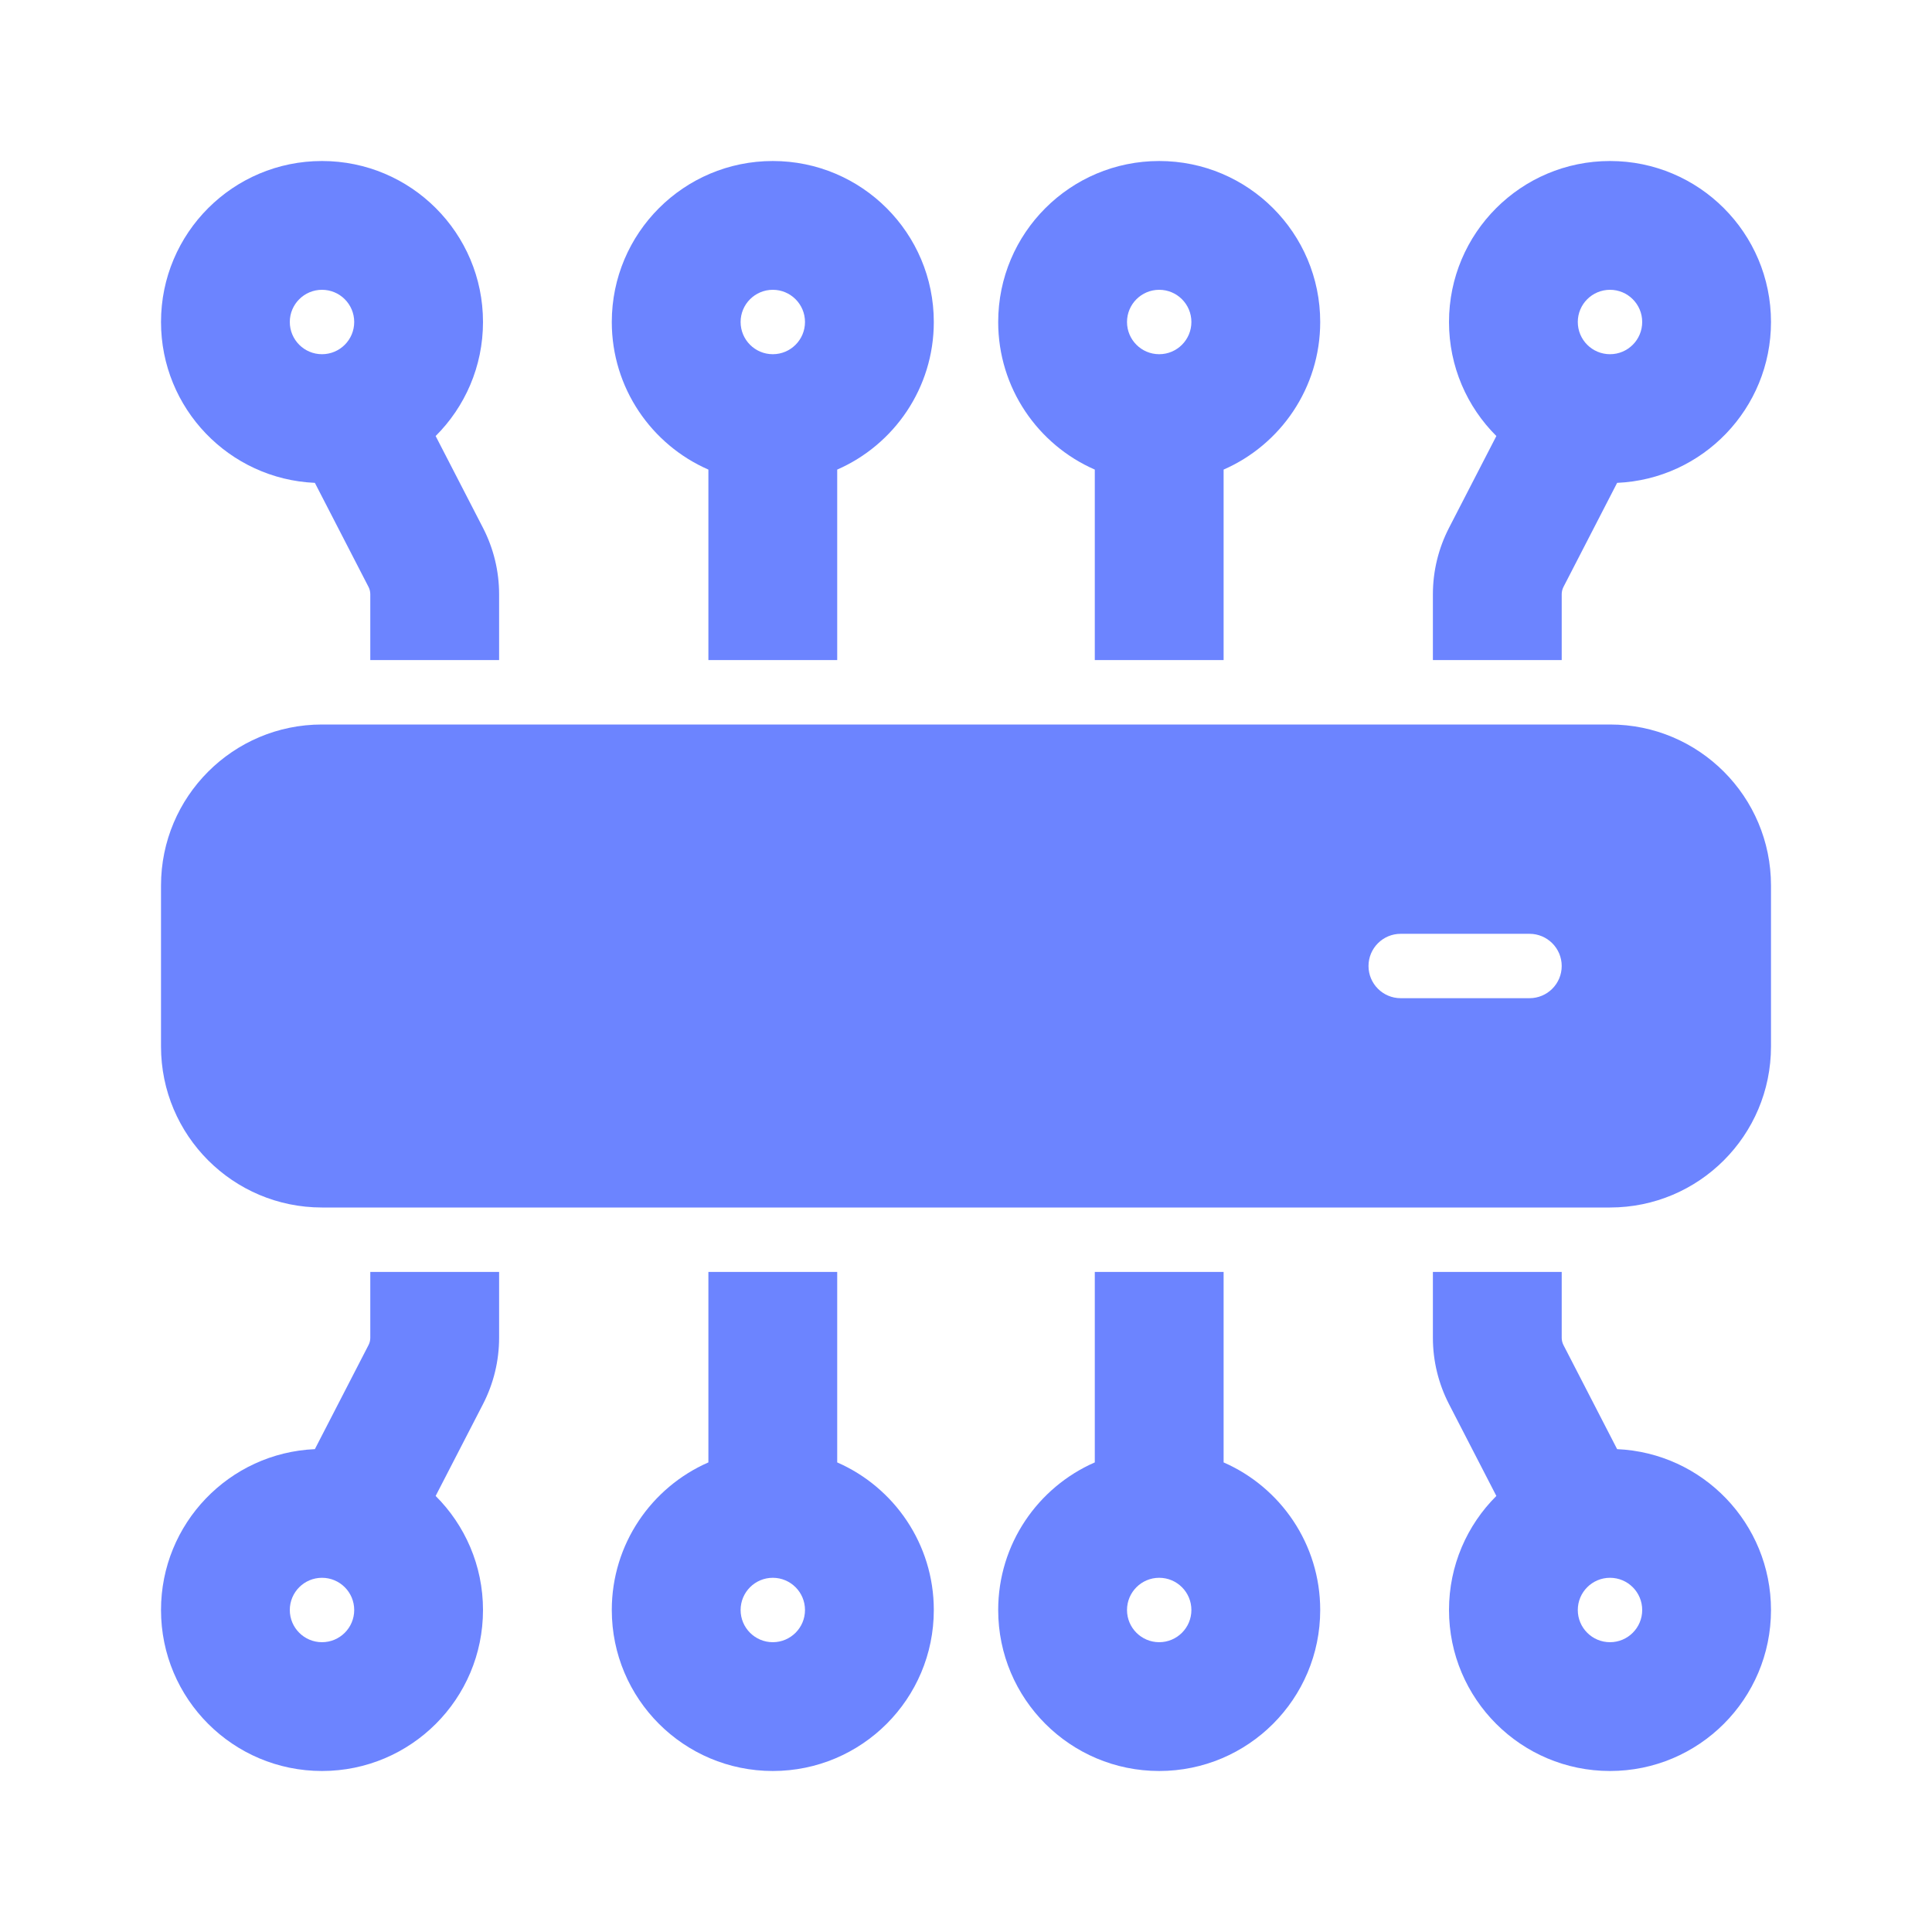
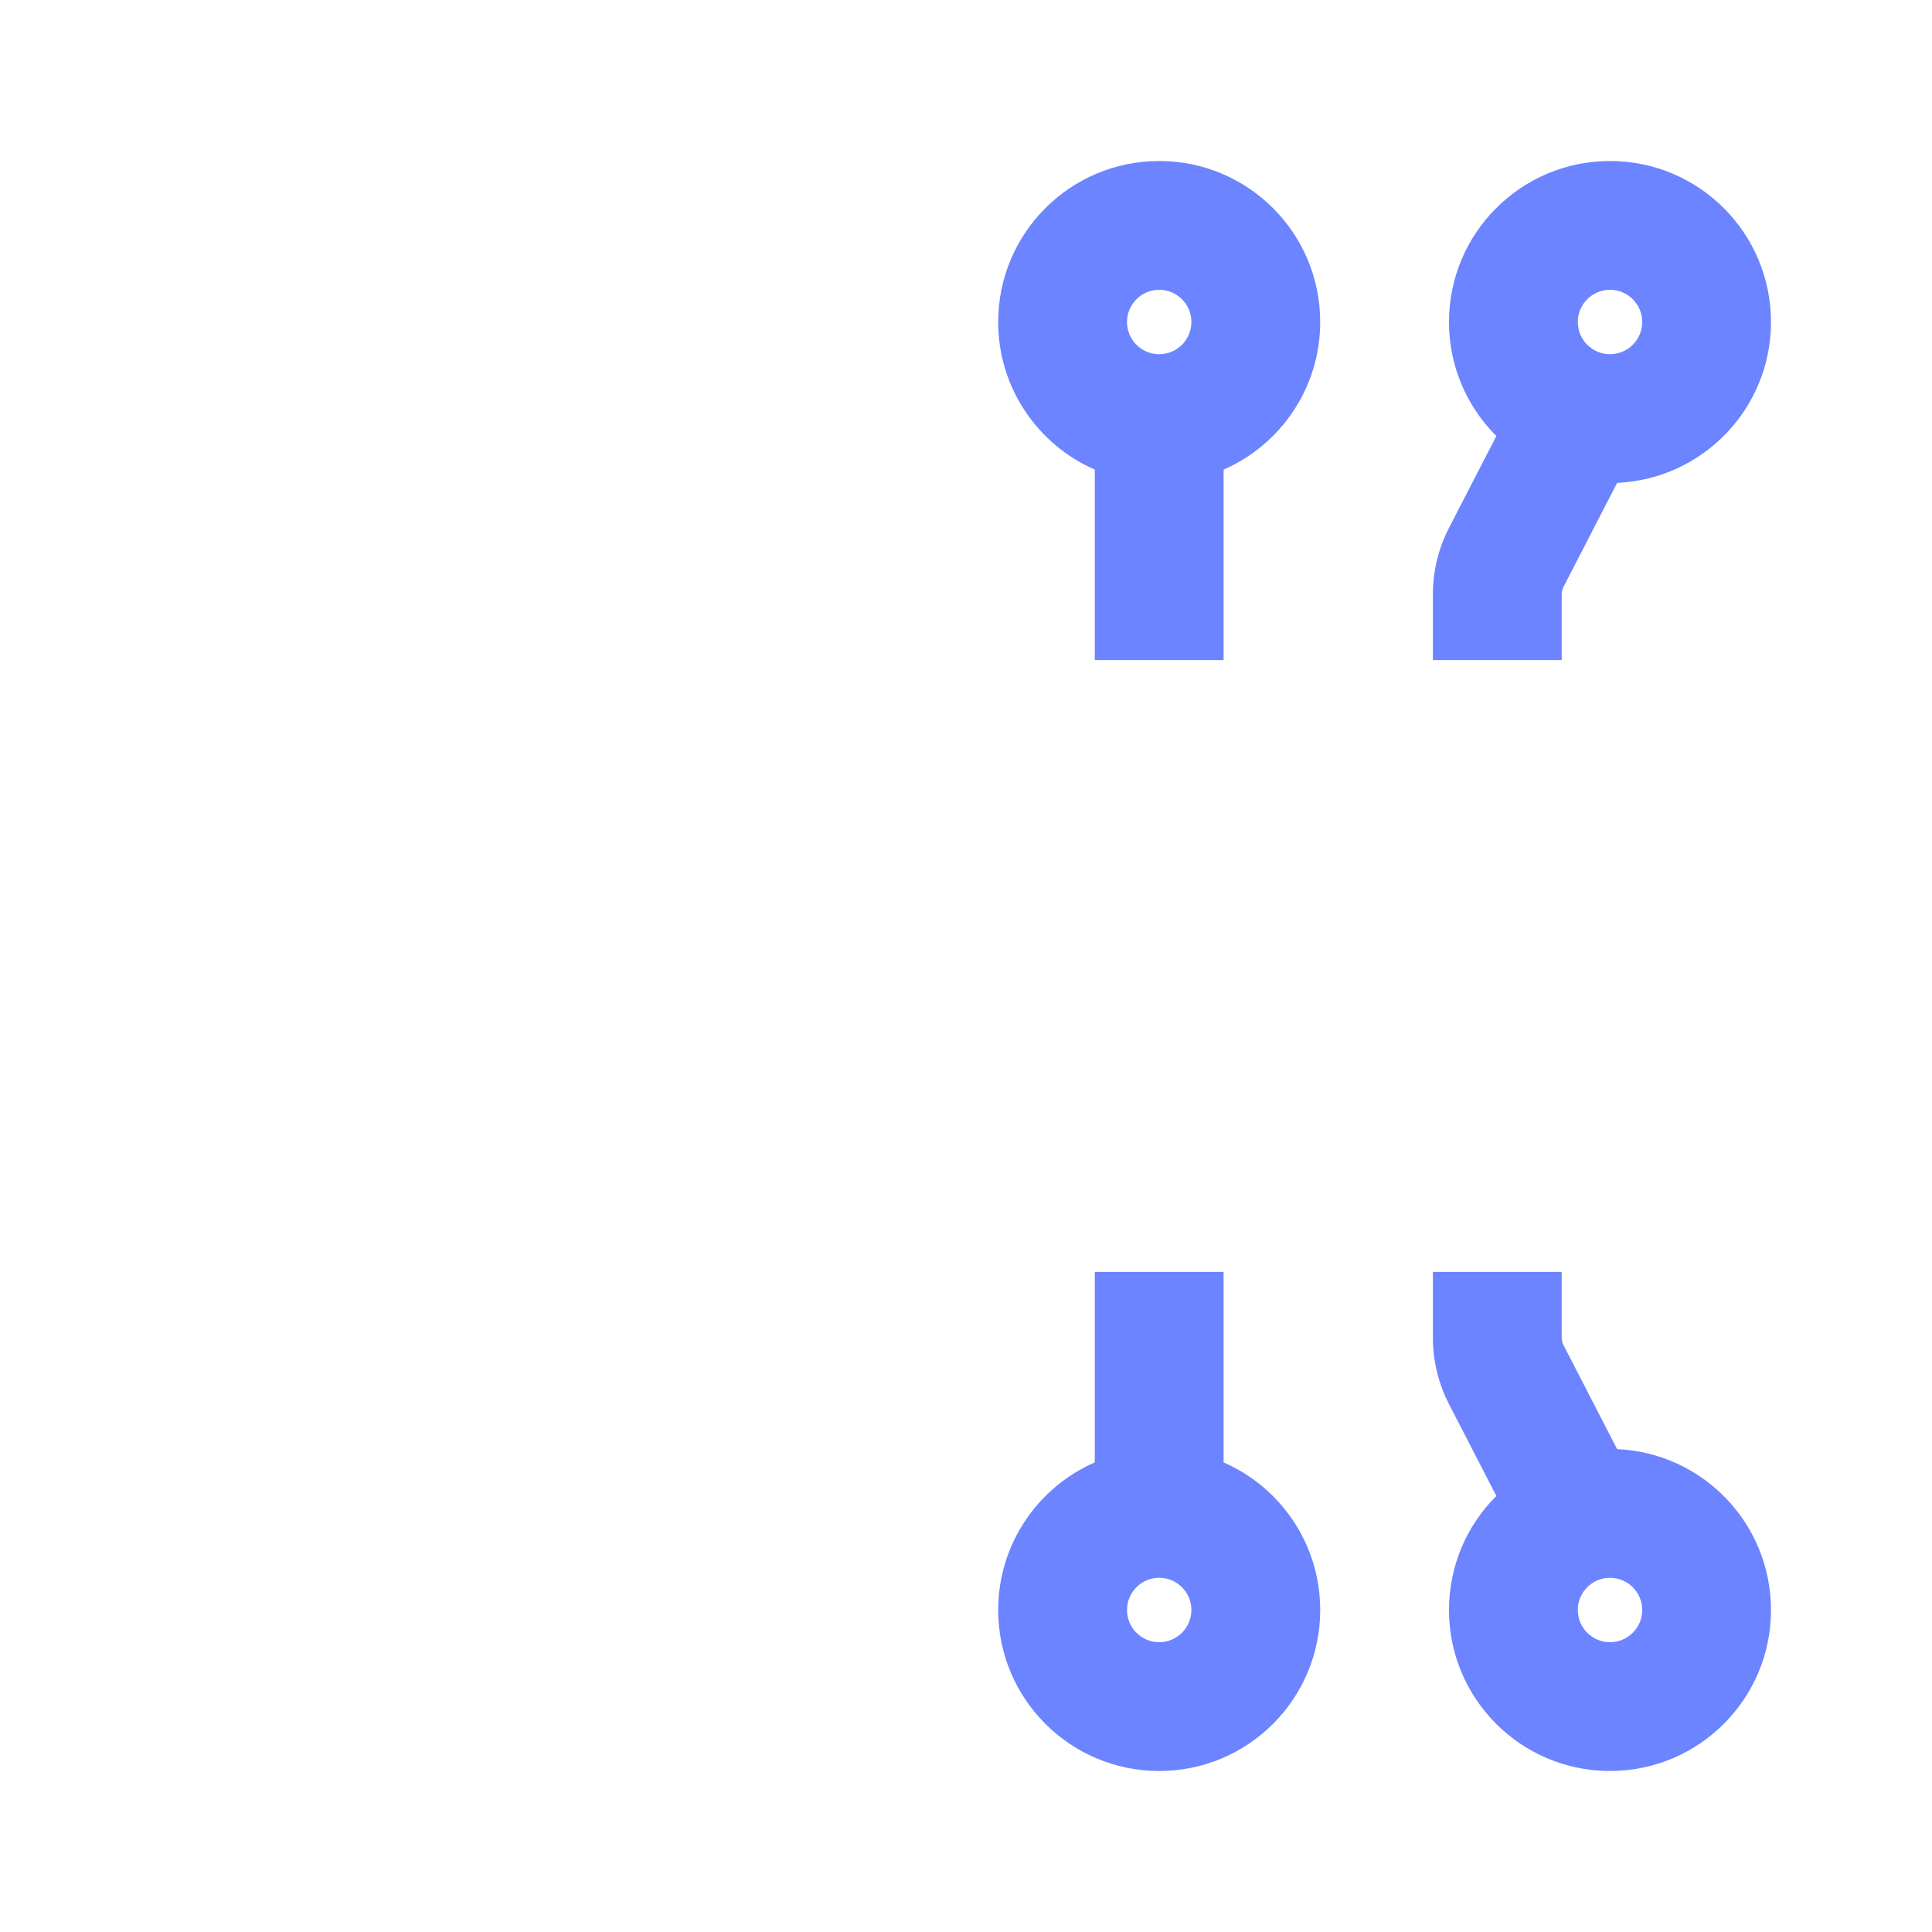
<svg xmlns="http://www.w3.org/2000/svg" width="80" height="80" viewBox="0 0 80 80" fill="none">
-   <path fill-rule="evenodd" clip-rule="evenodd" d="M20 13.333C20 15.178 19.25 16.849 18.039 18.055L20 21.858C20.438 22.708 20.667 23.651 20.667 24.607V27.333H15.333V24.607C15.333 24.501 15.308 24.396 15.259 24.302L13.038 19.994C9.493 19.839 6.667 16.916 6.667 13.333C6.667 9.651 9.651 6.667 13.333 6.667C17.015 6.667 20 9.651 20 13.333ZM13.333 14.667C14.07 14.667 14.667 14.07 14.667 13.333C14.667 12.597 14.07 12 13.333 12C12.597 12 12 12.597 12 13.333C12 14.07 12.597 14.667 13.333 14.667Z" fill="#6C84FF" />
-   <path fill-rule="evenodd" clip-rule="evenodd" d="M13.333 30C9.651 30 6.667 32.985 6.667 36.667V43.333C6.667 47.015 9.651 50 13.333 50H66.667C70.349 50 73.333 47.015 73.333 43.333V36.667C73.333 32.985 70.349 30 66.667 30H13.333ZM56.667 40C56.667 39.264 57.264 38.667 58 38.667H63.333C64.07 38.667 64.667 39.264 64.667 40C64.667 40.736 64.07 41.333 63.333 41.333H58C57.264 41.333 56.667 40.736 56.667 40Z" fill="#6C84FF" />
-   <path fill-rule="evenodd" clip-rule="evenodd" d="M15.333 55.393V52.667H20.667V55.393C20.667 56.349 20.438 57.292 20 58.142L18.039 61.944C19.25 63.151 20 64.822 20 66.667C20 70.349 17.015 73.333 13.333 73.333C9.651 73.333 6.667 70.349 6.667 66.667C6.667 63.084 9.493 60.161 13.038 60.006L15.259 55.698C15.308 55.604 15.333 55.499 15.333 55.393ZM14.667 66.667C14.667 65.93 14.07 65.333 13.333 65.333C12.597 65.333 12 65.93 12 66.667C12 67.403 12.597 68 13.333 68C14.07 68 14.667 67.403 14.667 66.667Z" fill="#6C84FF" />
-   <path fill-rule="evenodd" clip-rule="evenodd" d="M29.333 60.555V52.667H34.667V60.555C37.021 61.584 38.667 63.933 38.667 66.667C38.667 70.349 35.682 73.333 32 73.333C28.318 73.333 25.333 70.349 25.333 66.667C25.333 63.933 26.979 61.584 29.333 60.555ZM30.667 66.667C30.667 65.93 31.264 65.333 32 65.333C32.736 65.333 33.333 65.93 33.333 66.667C33.333 67.403 32.736 68 32 68C31.264 68 30.667 67.403 30.667 66.667Z" fill="#6C84FF" />
  <path fill-rule="evenodd" clip-rule="evenodd" d="M45.333 60.555V52.667H50.667V60.555C53.021 61.584 54.667 63.933 54.667 66.667C54.667 70.349 51.682 73.333 48 73.333C44.318 73.333 41.333 70.349 41.333 66.667C41.333 63.933 42.979 61.584 45.333 60.555ZM48 65.333C47.264 65.333 46.667 65.93 46.667 66.667C46.667 67.403 47.264 68 48 68C48.736 68 49.333 67.403 49.333 66.667C49.333 65.93 48.736 65.333 48 65.333Z" fill="#6C84FF" />
  <path fill-rule="evenodd" clip-rule="evenodd" d="M59.333 55.393V52.667H64.667V55.393C64.667 55.499 64.692 55.604 64.741 55.698L66.962 60.006C70.507 60.161 73.333 63.084 73.333 66.667C73.333 70.349 70.349 73.333 66.667 73.333C62.985 73.333 60 70.349 60 66.667C60 64.822 60.749 63.151 61.961 61.944L60 58.142C59.562 57.292 59.333 56.349 59.333 55.393ZM68 66.667C68 65.93 67.403 65.333 66.667 65.333C65.93 65.333 65.333 65.93 65.333 66.667C65.333 67.403 65.93 68 66.667 68C67.403 68 68 67.403 68 66.667Z" fill="#6C84FF" />
  <path fill-rule="evenodd" clip-rule="evenodd" d="M64.667 24.607V27.333H59.333V24.607C59.333 23.651 59.562 22.708 60 21.858L61.961 18.055C60.749 16.849 60 15.178 60 13.333C60 9.651 62.985 6.667 66.667 6.667C70.349 6.667 73.333 9.651 73.333 13.333C73.333 16.916 70.507 19.839 66.962 19.994L64.741 24.302C64.692 24.396 64.667 24.501 64.667 24.607ZM68 13.333C68 14.07 67.403 14.667 66.667 14.667C65.93 14.667 65.333 14.07 65.333 13.333C65.333 12.597 65.93 12 66.667 12C67.403 12 68 12.597 68 13.333Z" fill="#6C84FF" />
  <path fill-rule="evenodd" clip-rule="evenodd" d="M50.667 19.445V27.333H45.333V19.445C42.979 18.416 41.333 16.067 41.333 13.333C41.333 9.651 44.318 6.667 48 6.667C51.682 6.667 54.667 9.651 54.667 13.333C54.667 16.067 53.021 18.416 50.667 19.445ZM49.333 13.333C49.333 14.07 48.736 14.667 48 14.667C47.264 14.667 46.667 14.07 46.667 13.333C46.667 12.597 47.264 12 48 12C48.736 12 49.333 12.597 49.333 13.333Z" fill="#6C84FF" />
-   <path fill-rule="evenodd" clip-rule="evenodd" d="M29.333 27.333H34.667V19.445C37.021 18.416 38.667 16.067 38.667 13.333C38.667 9.651 35.682 6.667 32 6.667C28.318 6.667 25.333 9.651 25.333 13.333C25.333 16.067 26.979 18.416 29.333 19.445V27.333ZM33.333 13.333C33.333 14.07 32.736 14.667 32 14.667C31.264 14.667 30.667 14.07 30.667 13.333C30.667 12.597 31.264 12 32 12C32.736 12 33.333 12.597 33.333 13.333Z" fill="#6C84FF" />
</svg>